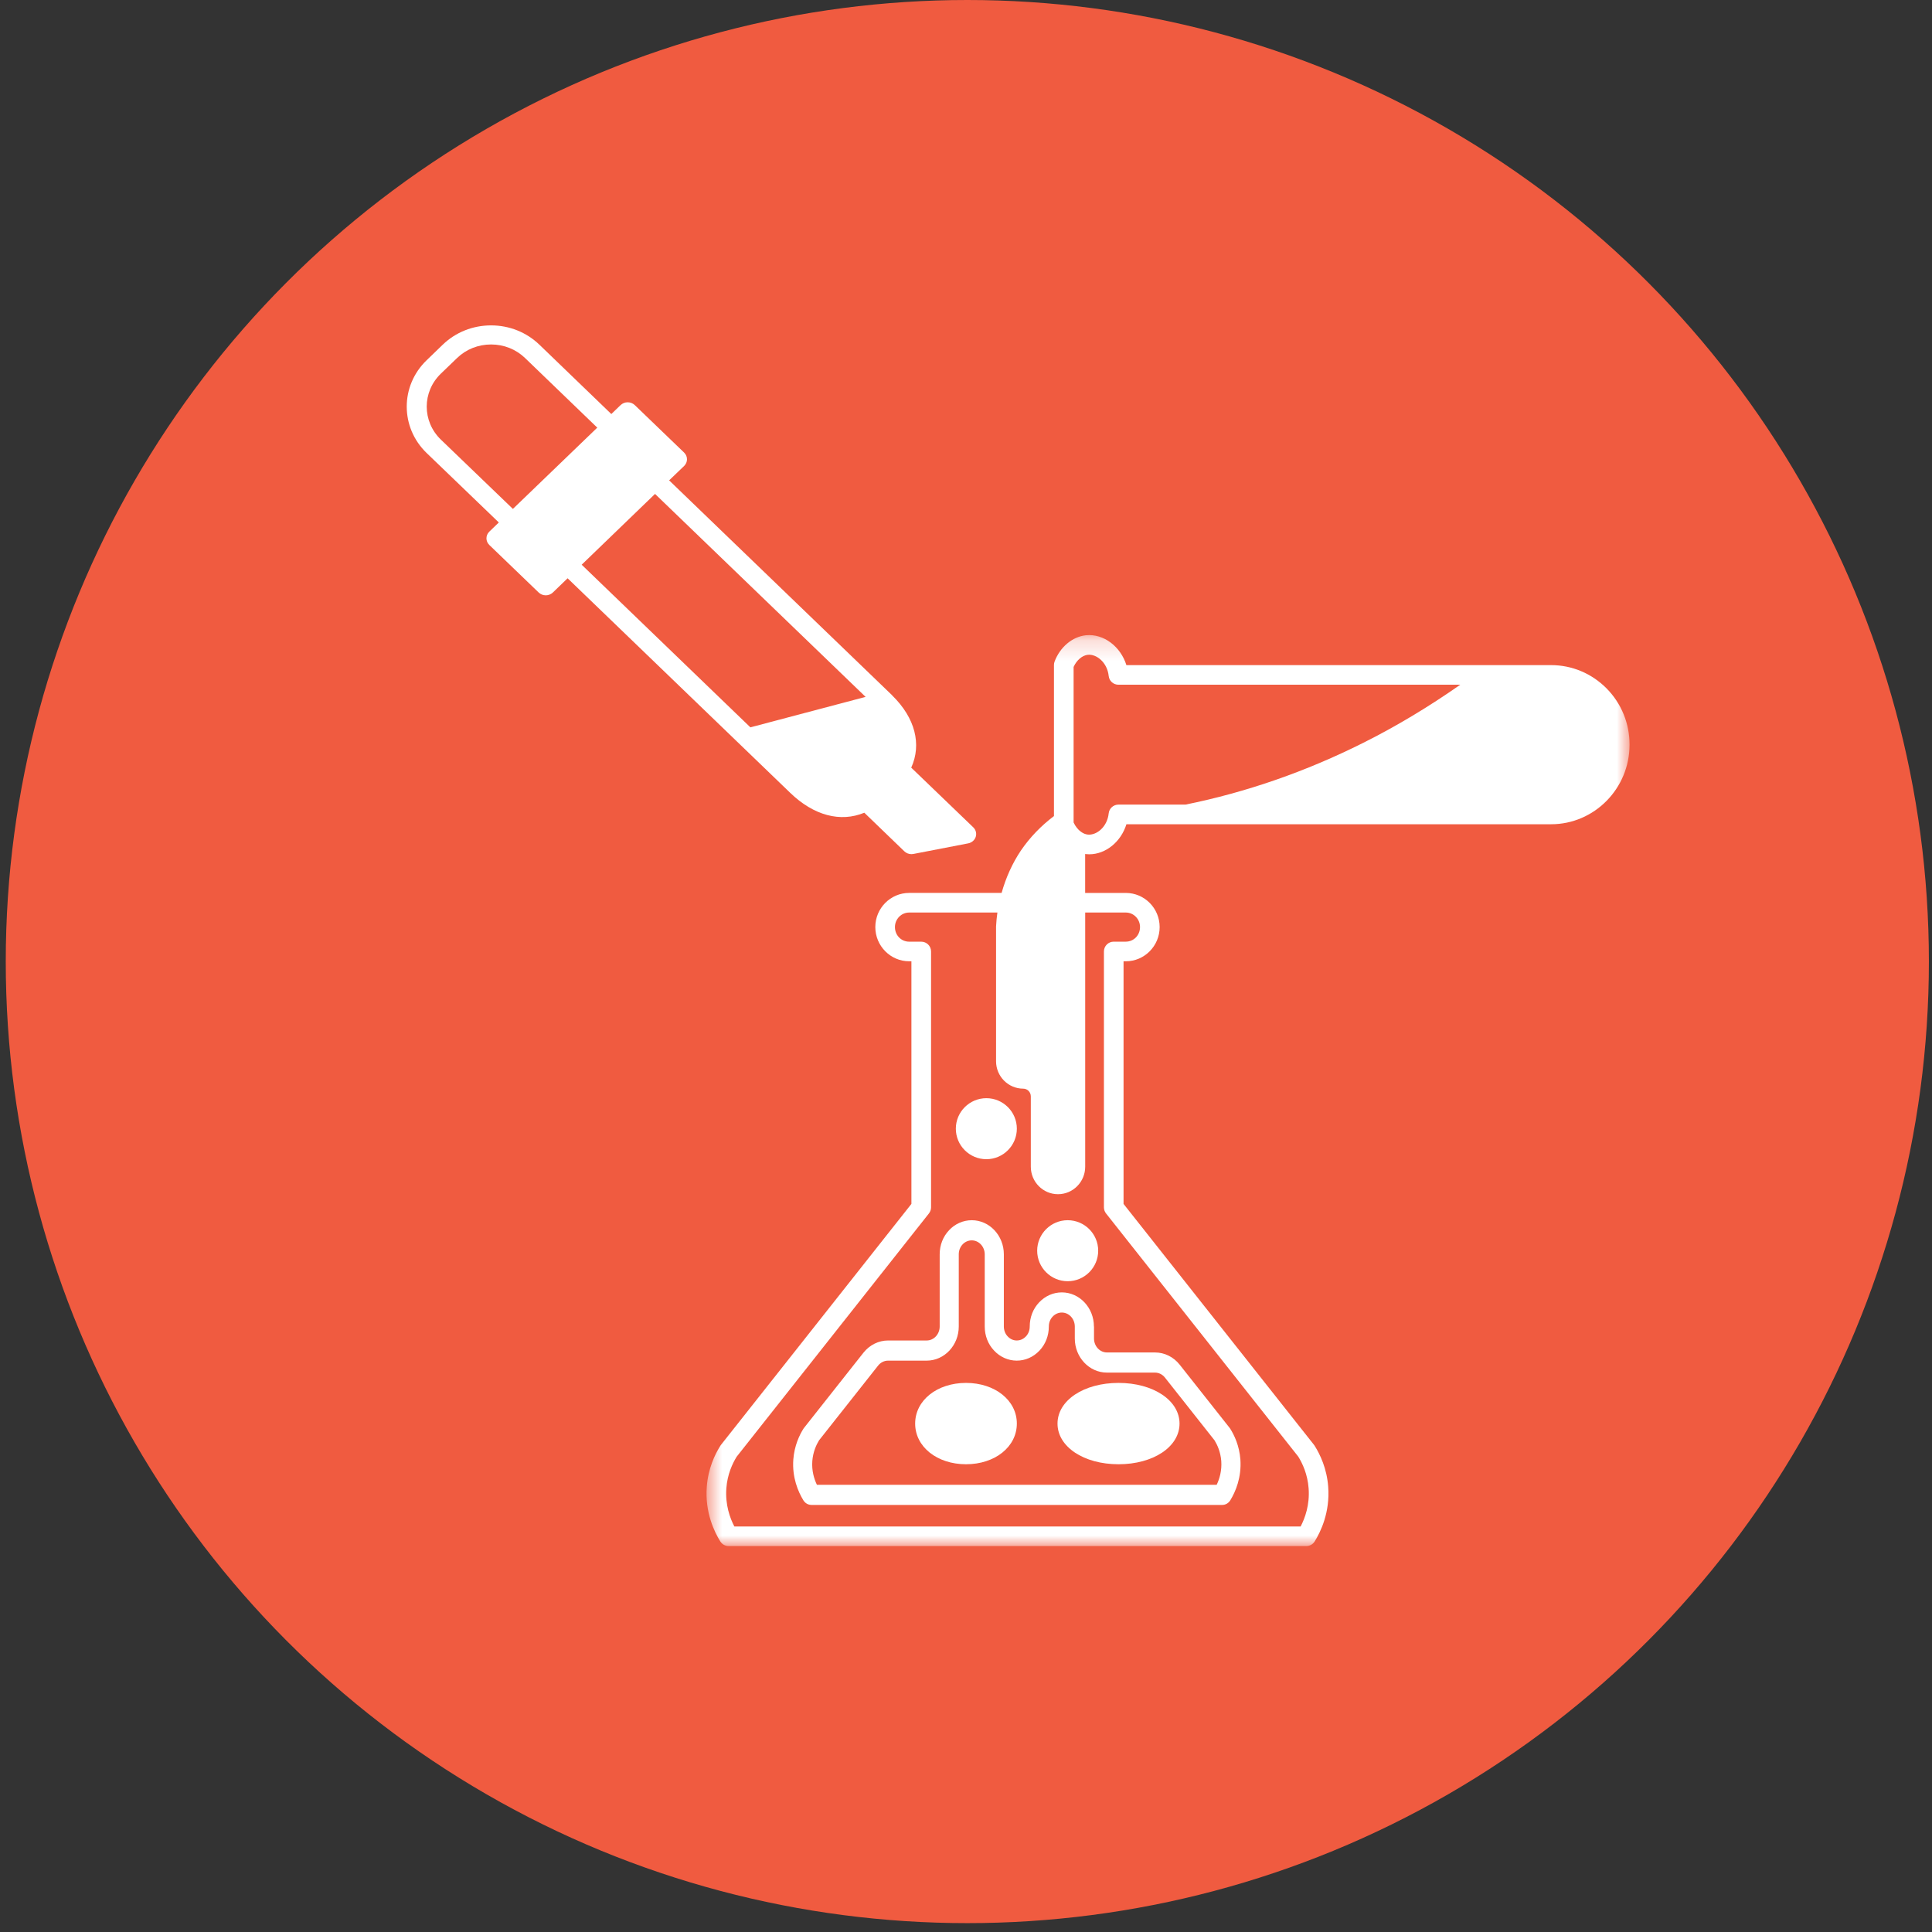
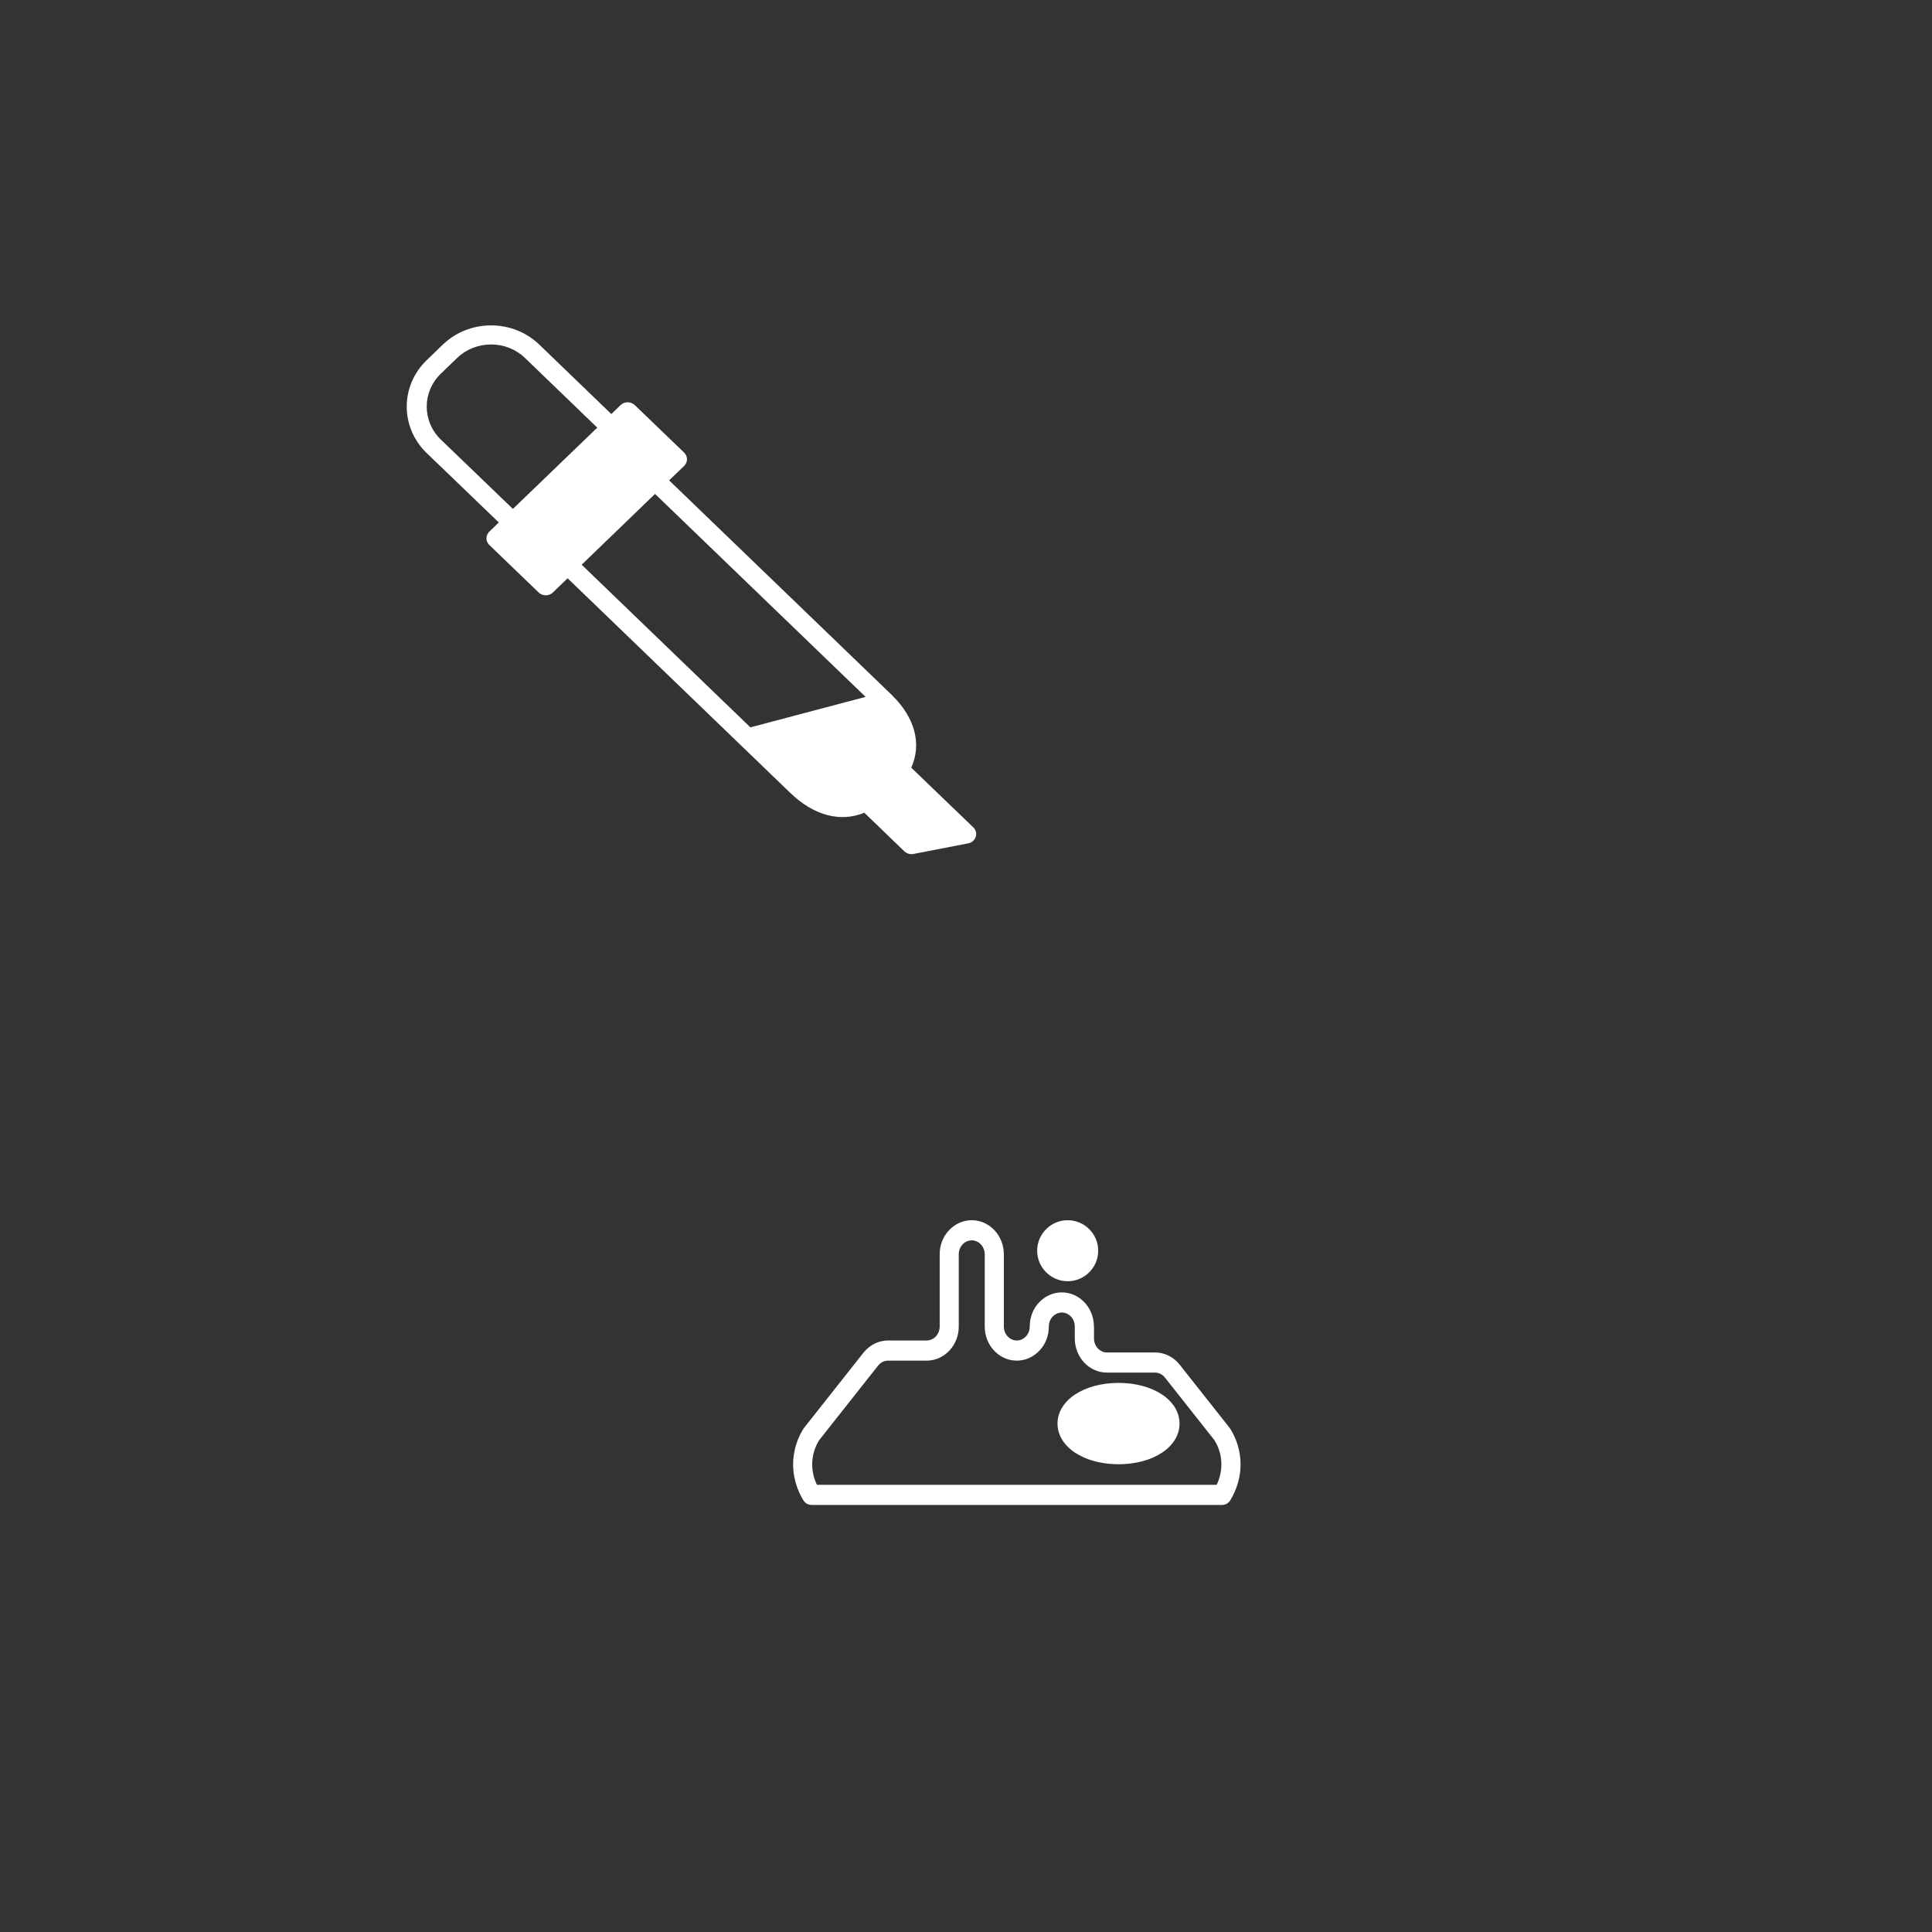
<svg xmlns="http://www.w3.org/2000/svg" width="95" height="95" viewBox="0 0 95 95" fill="none">
  <rect x="0" y="0" width="95" height="95" fill="#333333" stroke="none" />
-   <circle cx="47.565" cy="47.282" r="47.282" fill="#F05B40" />
  <path d="M38.853 38.982C40.014 40.104 41.325 40.448 42.5 39.963L44.467 41.86C44.561 41.95 44.688 42 44.818 42C44.851 42 44.884 41.996 44.916 41.99L47.606 41.47C47.782 41.437 47.926 41.312 47.979 41.148C48.031 40.982 47.985 40.804 47.858 40.682C47.858 40.682 45.747 38.65 44.807 37.747C45.328 36.598 44.997 35.306 43.89 34.215C43.889 34.214 43.889 34.213 43.887 34.212C43.876 34.2 43.866 34.188 43.854 34.175L32.902 23.62L33.638 22.914C33.828 22.731 33.828 22.437 33.639 22.254L31.214 19.92C31.122 19.832 30.997 19.781 30.864 19.781C30.863 19.781 30.863 19.781 30.863 19.781C30.731 19.781 30.606 19.832 30.513 19.922L30.06 20.359L26.522 16.948C25.887 16.337 25.044 16 24.147 16C23.249 16 22.405 16.337 21.771 16.948L20.979 17.713C19.674 18.97 19.674 21.017 20.979 22.276L24.528 25.691L24.062 26.14C23.872 26.323 23.872 26.617 24.062 26.799L26.486 29.133C26.578 29.222 26.704 29.273 26.836 29.273C26.968 29.273 27.094 29.222 27.187 29.133L27.91 28.435L38.853 38.982ZM32.209 24.287L42.563 34.267L36.898 35.765L28.602 27.768L32.209 24.287ZM21.68 18.371L22.473 17.607C22.92 17.175 23.514 16.938 24.147 16.938C24.779 16.938 25.373 17.175 25.82 17.607L29.369 21.028L25.22 25.024L21.679 21.617C20.751 20.722 20.751 19.266 21.68 18.371Z" fill="white" />
  <mask id="mask0_355_123744" style="mask-type:luminance" maskUnits="userSpaceOnUse" x="34" y="31" width="47" height="46">
-     <path d="M34.679 31.19H80.214V76.026H34.679V31.19Z" fill="white" />
-   </mask>
+     </mask>
  <g mask="url(#mask0_355_123744)">
    <path d="M78.999 33.851C78.265 33.112 77.295 32.705 76.267 32.705H55.387C55.105 31.796 54.274 31.149 53.395 31.237C52.728 31.308 52.124 31.816 51.855 32.532C51.836 32.585 51.825 32.642 51.825 32.701V40.128C51.194 40.605 50.644 41.17 50.198 41.825C49.773 42.46 49.46 43.16 49.251 43.906H44.706C43.788 43.906 43.041 44.659 43.041 45.585C43.041 46.513 43.788 47.268 44.706 47.268H44.816V59.198L35.45 71.049C35.44 71.063 35.43 71.077 35.421 71.091C35.153 71.515 34.82 72.21 34.754 73.107C34.657 74.366 35.129 75.332 35.419 75.796C35.508 75.938 35.663 76.023 35.829 76.023H64.235C64.401 76.023 64.556 75.938 64.644 75.796C64.934 75.332 65.406 74.366 65.31 73.108C65.244 72.21 64.911 71.515 64.643 71.091C64.634 71.077 64.624 71.063 64.614 71.049L55.247 59.199V47.268H55.358C56.276 47.268 57.022 46.513 57.022 45.586C57.022 44.659 56.276 43.907 55.358 43.907H53.359V41.993C53.372 41.994 53.384 41.997 53.397 41.998C53.451 42.004 53.506 42.007 53.561 42.007C54.376 42.007 55.124 41.387 55.388 40.53H76.267C78.396 40.53 80.128 38.774 80.128 36.618C80.129 35.573 79.728 34.591 78.999 33.851ZM55.358 44.871C55.744 44.871 56.057 45.191 56.057 45.585C56.057 45.988 55.749 46.303 55.358 46.303H54.764C54.497 46.303 54.282 46.519 54.282 46.785V59.366C54.282 59.475 54.318 59.58 54.385 59.666L63.84 71.627C64.046 71.96 64.296 72.493 64.347 73.181C64.409 73.993 64.169 74.649 63.955 75.059H36.109C35.895 74.649 35.655 73.993 35.716 73.179C35.767 72.494 36.017 71.961 36.224 71.628L45.678 59.666C45.745 59.581 45.782 59.475 45.782 59.367V46.786C45.782 46.519 45.566 46.304 45.299 46.304H44.706C44.313 46.304 44.006 45.988 44.006 45.586C44.006 45.191 44.32 44.871 44.706 44.871H49.044C49.013 45.096 48.989 45.323 48.978 45.556V52.184C48.978 52.926 49.577 53.531 50.315 53.531C50.52 53.531 50.687 53.701 50.687 53.912V57.37C50.687 58.115 51.286 58.721 52.024 58.721C52.761 58.721 53.361 58.115 53.361 57.37V44.871H55.358ZM54.995 39.564C54.748 39.564 54.541 39.751 54.516 39.996C54.446 40.666 53.919 41.08 53.492 41.038C53.378 41.027 53.267 40.982 53.155 40.901C53.008 40.798 52.878 40.633 52.791 40.442V32.795C52.939 32.463 53.215 32.226 53.492 32.197C53.917 32.153 54.446 32.572 54.516 33.237C54.541 33.483 54.748 33.669 54.995 33.669H71.804C70.253 34.755 68.656 35.715 67.038 36.524C64.222 37.937 61.28 38.96 58.293 39.564H54.995Z" fill="white" />
  </g>
-   <path d="M48.502 57C49.328 57 50 56.327 50 55.499C50 54.672 49.328 54 48.502 54C47.673 54 47 54.673 47 55.499C47 56.327 47.673 57 48.502 57Z" fill="white" />
  <path d="M51 61.5C51 62.327 51.673 63 52.5 63C53.328 63 54 62.327 54 61.5C54 60.673 53.328 60 52.5 60C51.673 60 51 60.673 51 61.5Z" fill="white" />
  <path d="M53.79 65.227C53.79 64.302 53.082 63.549 52.212 63.549C51.792 63.549 51.396 63.724 51.096 64.04C50.798 64.353 50.634 64.774 50.634 65.226C50.634 65.413 50.568 65.586 50.447 65.713C50.361 65.804 50.211 65.914 49.995 65.914C49.828 65.914 49.67 65.843 49.548 65.712C49.428 65.586 49.361 65.413 49.361 65.226V61.678C49.361 60.753 48.654 60 47.783 60C47.363 60 46.955 60.181 46.668 60.492C46.37 60.805 46.206 61.226 46.206 61.677V65.225C46.206 65.605 45.92 65.914 45.567 65.914H43.67C43.208 65.914 42.769 66.129 42.463 66.508L39.538 70.209C39.527 70.222 39.517 70.237 39.508 70.251C39.309 70.566 39.061 71.085 39.009 71.765C38.945 72.651 39.243 73.345 39.504 73.774C39.591 73.914 39.739 74 39.899 74H60.1C60.26 74 60.408 73.914 60.495 73.774C60.756 73.346 61.054 72.651 60.992 71.763C60.94 71.085 60.691 70.567 60.492 70.252C60.482 70.237 60.472 70.223 60.462 70.21L58.006 67.102C57.704 66.722 57.263 66.503 56.794 66.503H54.432C54.08 66.503 53.794 66.195 53.794 65.815V65.227H53.79ZM54.429 67.493H56.792C56.98 67.493 57.158 67.582 57.281 67.736L59.72 70.822C59.855 71.041 60.017 71.391 60.052 71.841C60.086 72.316 59.967 72.716 59.826 73.011H40.169C40.028 72.715 39.908 72.317 39.943 71.843C39.978 71.391 40.14 71.041 40.275 70.822L43.181 67.145C43.305 66.992 43.482 66.905 43.669 66.905H45.566C46.437 66.905 47.144 66.152 47.144 65.227V61.679C47.144 61.492 47.21 61.319 47.334 61.188C47.45 61.063 47.614 60.991 47.782 60.991C48.134 60.991 48.421 61.299 48.421 61.679V65.227C48.421 65.679 48.586 66.101 48.88 66.409C49.171 66.725 49.578 66.905 49.995 66.905C50.414 66.905 50.81 66.731 51.111 66.414C51.409 66.101 51.573 65.68 51.573 65.228C51.573 65.04 51.639 64.868 51.76 64.741C51.882 64.611 52.043 64.54 52.212 64.54C52.564 64.54 52.85 64.849 52.85 65.228V65.817C52.85 66.74 53.559 67.493 54.429 67.493Z" fill="white" />
-   <path d="M47.502 68C46.076 68 45 68.859 45 70C45 71.141 46.076 72 47.502 72C48.926 72 50 71.141 50 70C50 68.859 48.926 68 47.502 68Z" fill="white" />
  <path d="M52 70.001C52 71.141 53.29 72 55 72C56.711 72 58 71.141 58 70.001C58 68.86 56.711 68 55 68C53.29 68 52 68.861 52 70.001Z" fill="white" />
</svg>